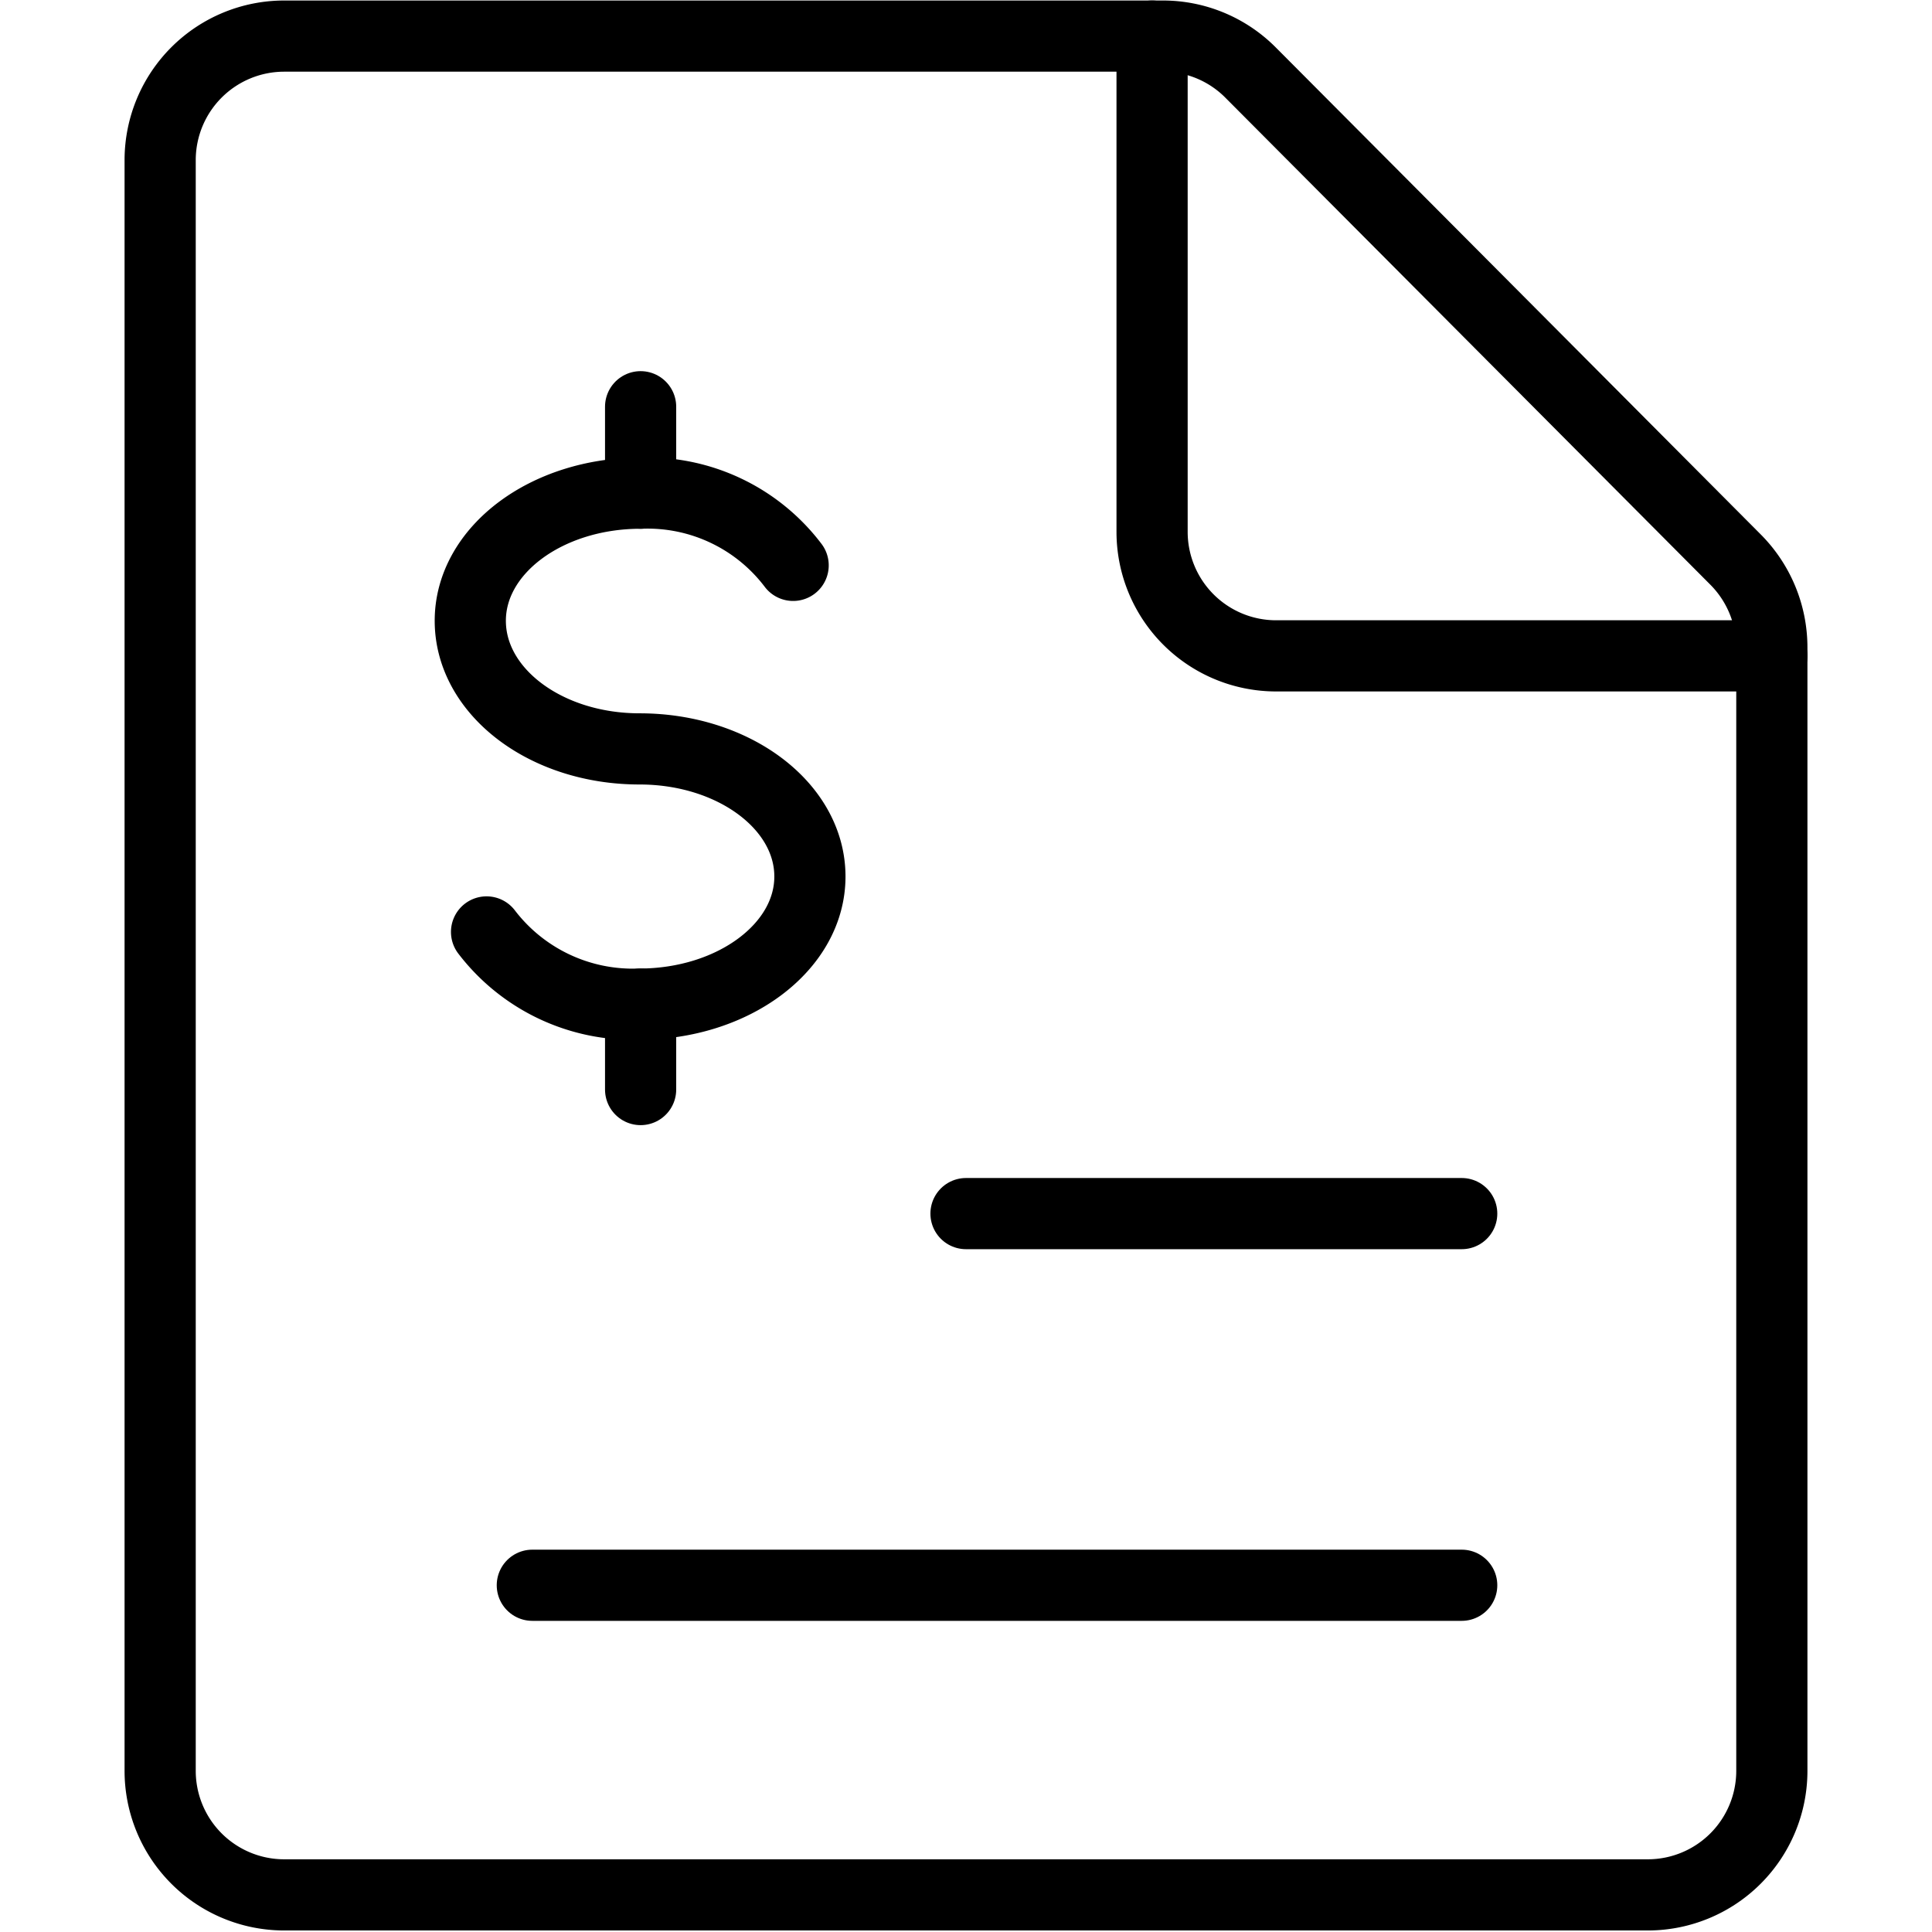
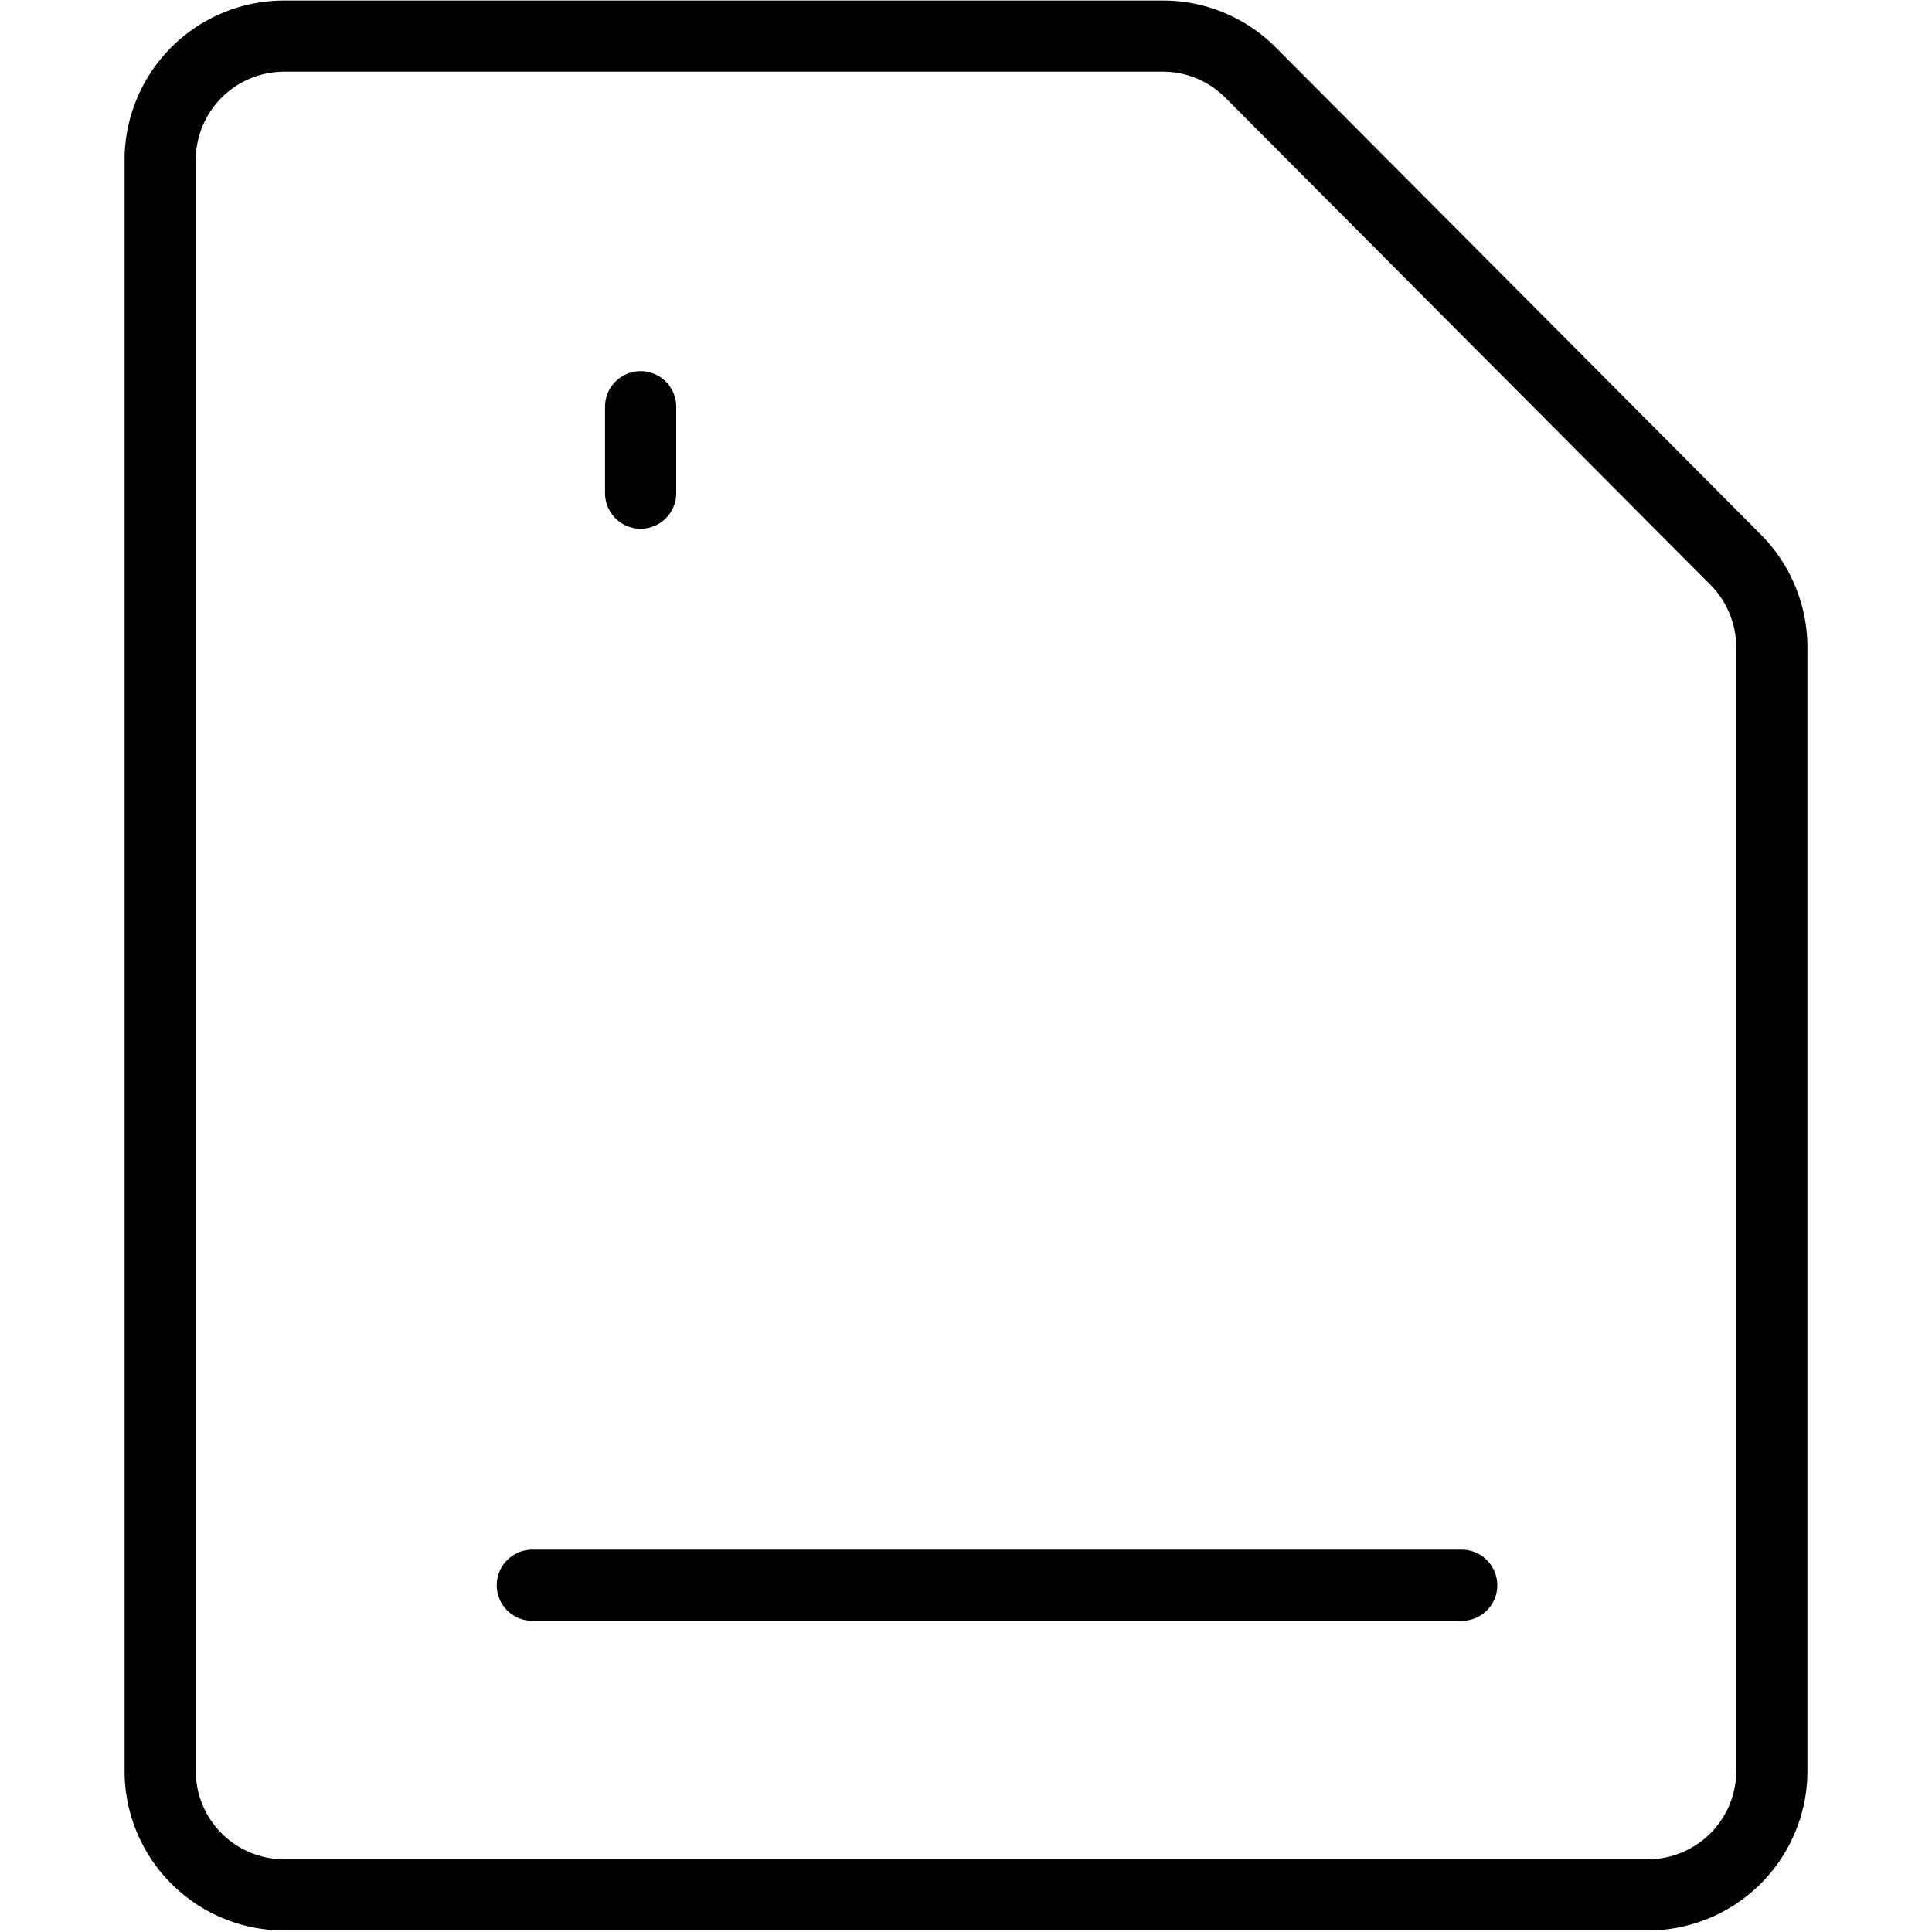
<svg xmlns="http://www.w3.org/2000/svg" id="Layer_1" data-name="Layer 1" viewBox="0 0 38 38">
  <defs>
    <style>.cls-1,.cls-2{fill:none;}.cls-1{stroke:#000;stroke-linecap:round;stroke-linejoin:round;stroke-width:1.4px;}</style>
  </defs>
  <path class="cls-1" d="M34.85,34.83a2.44,2.44,0,0,1-2.44,2.44H5.59a2.44,2.44,0,0,1-2.44-2.44V3.14A2.44,2.44,0,0,1,5.59.71H22.87a2.43,2.43,0,0,1,1.72.71L34.13,11a2.45,2.45,0,0,1,.72,1.73Z" />
-   <path class="cls-1" d="M34.85,12.9H25.09a2.44,2.44,0,0,1-2.43-2.44V.71" />
-   <path class="cls-1" d="M9.57,18.33a3.62,3.62,0,0,0,3,1.42c1.85,0,3.36-1.12,3.36-2.51s-1.5-2.51-3.35-2.51S9.25,13.6,9.25,12.21,10.75,9.7,12.6,9.7a3.59,3.59,0,0,1,3,1.42" />
-   <path class="cls-1" d="M12.6,19.75v1.68" />
  <path class="cls-1" d="M12.6,8V9.7" />
-   <path class="cls-1" d="M19,23.87h9.75" />
  <path class="cls-1" d="M10.47,31.18H28.75" />
-   <rect class="cls-2" width="38" height="38" />
</svg>